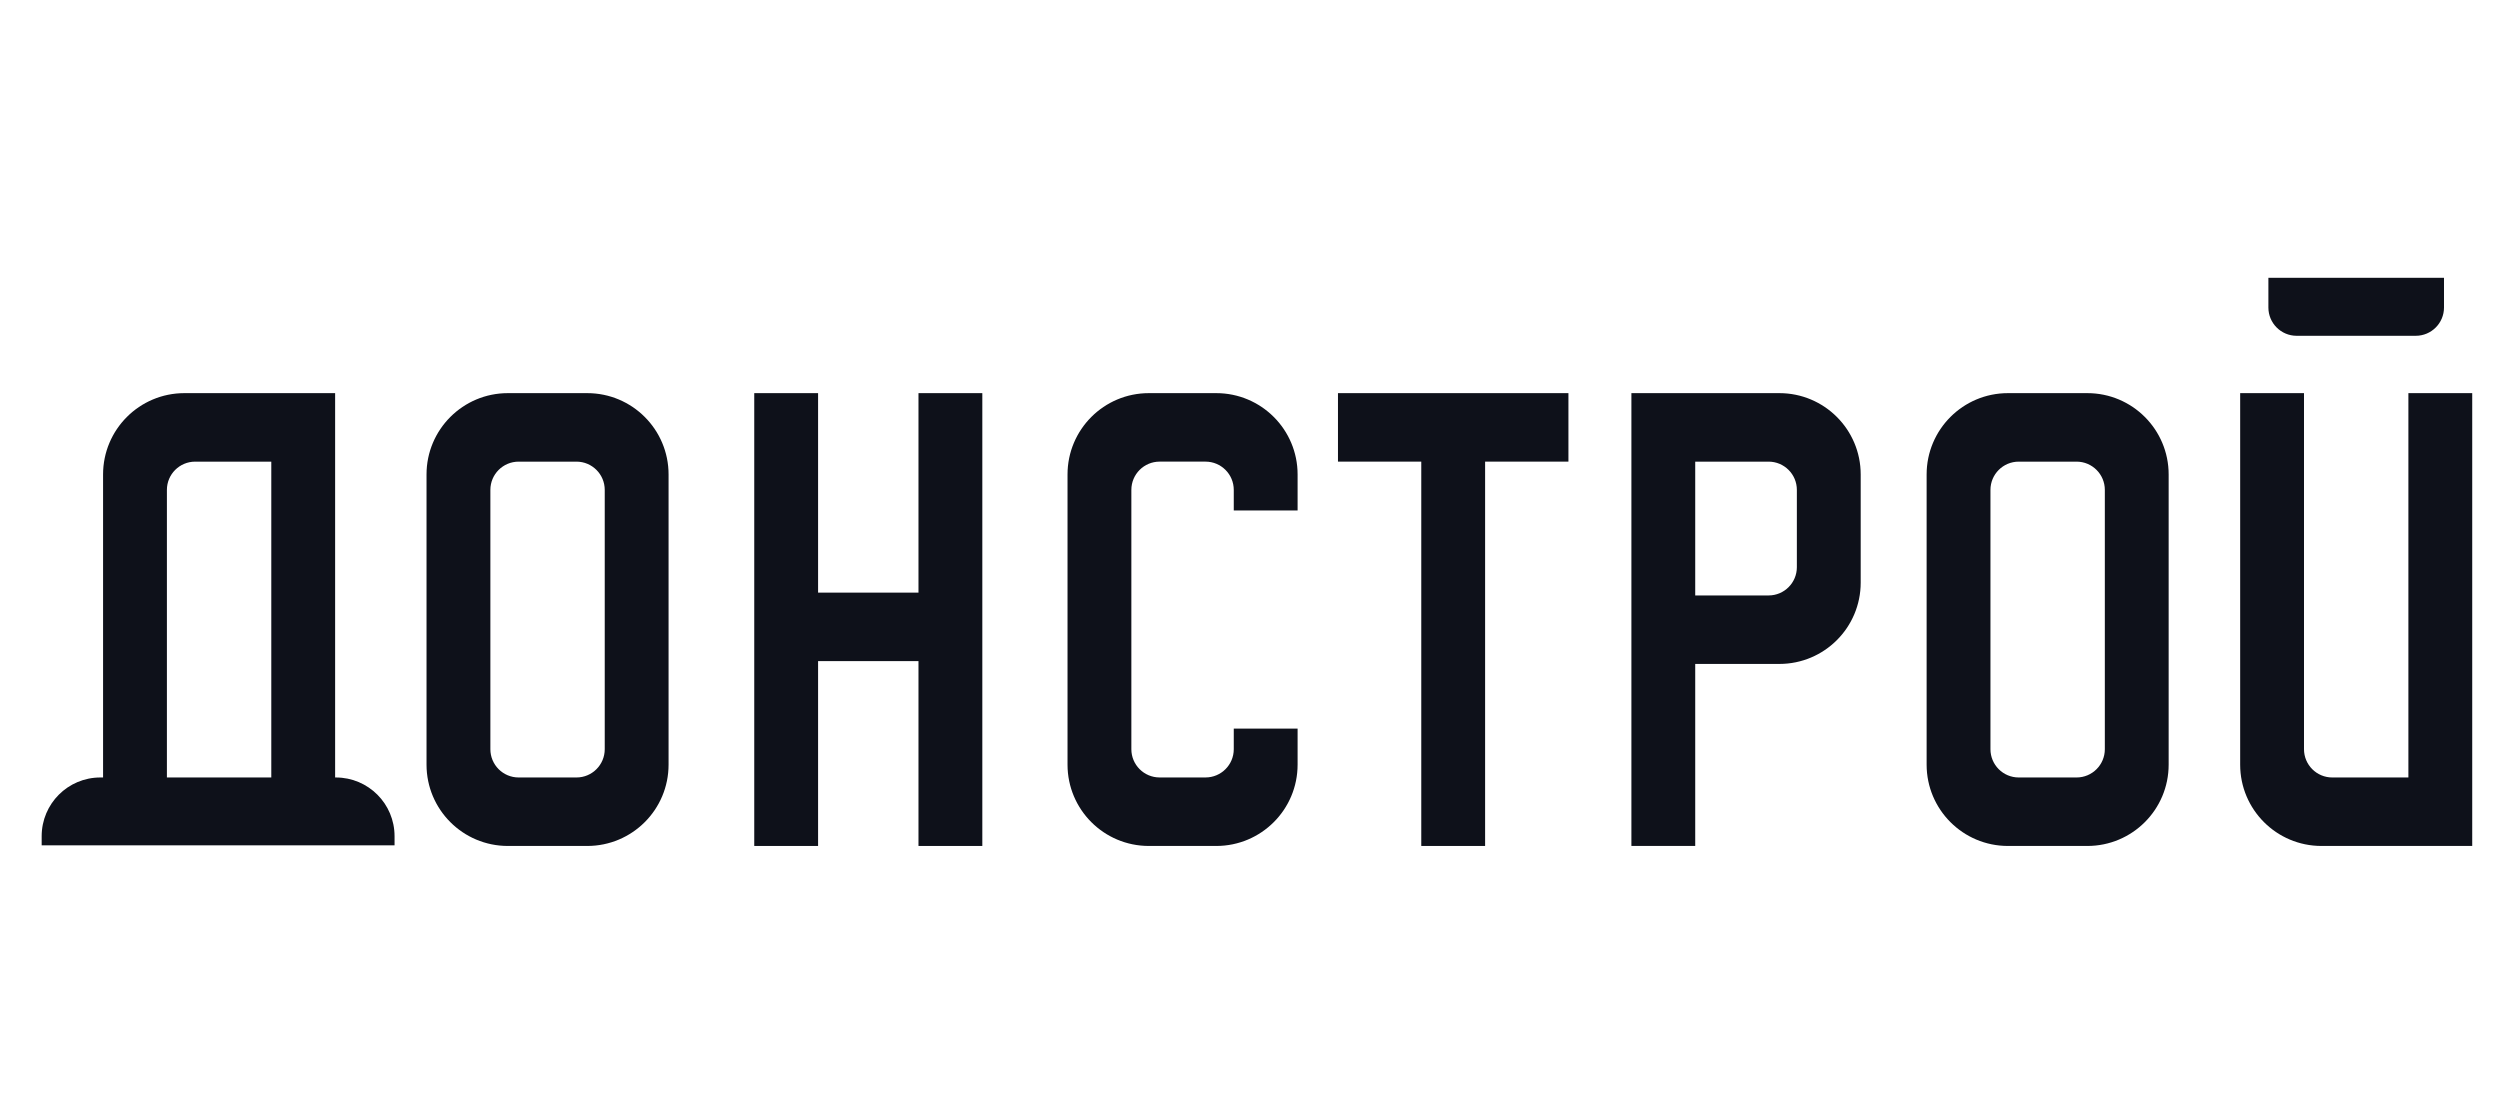
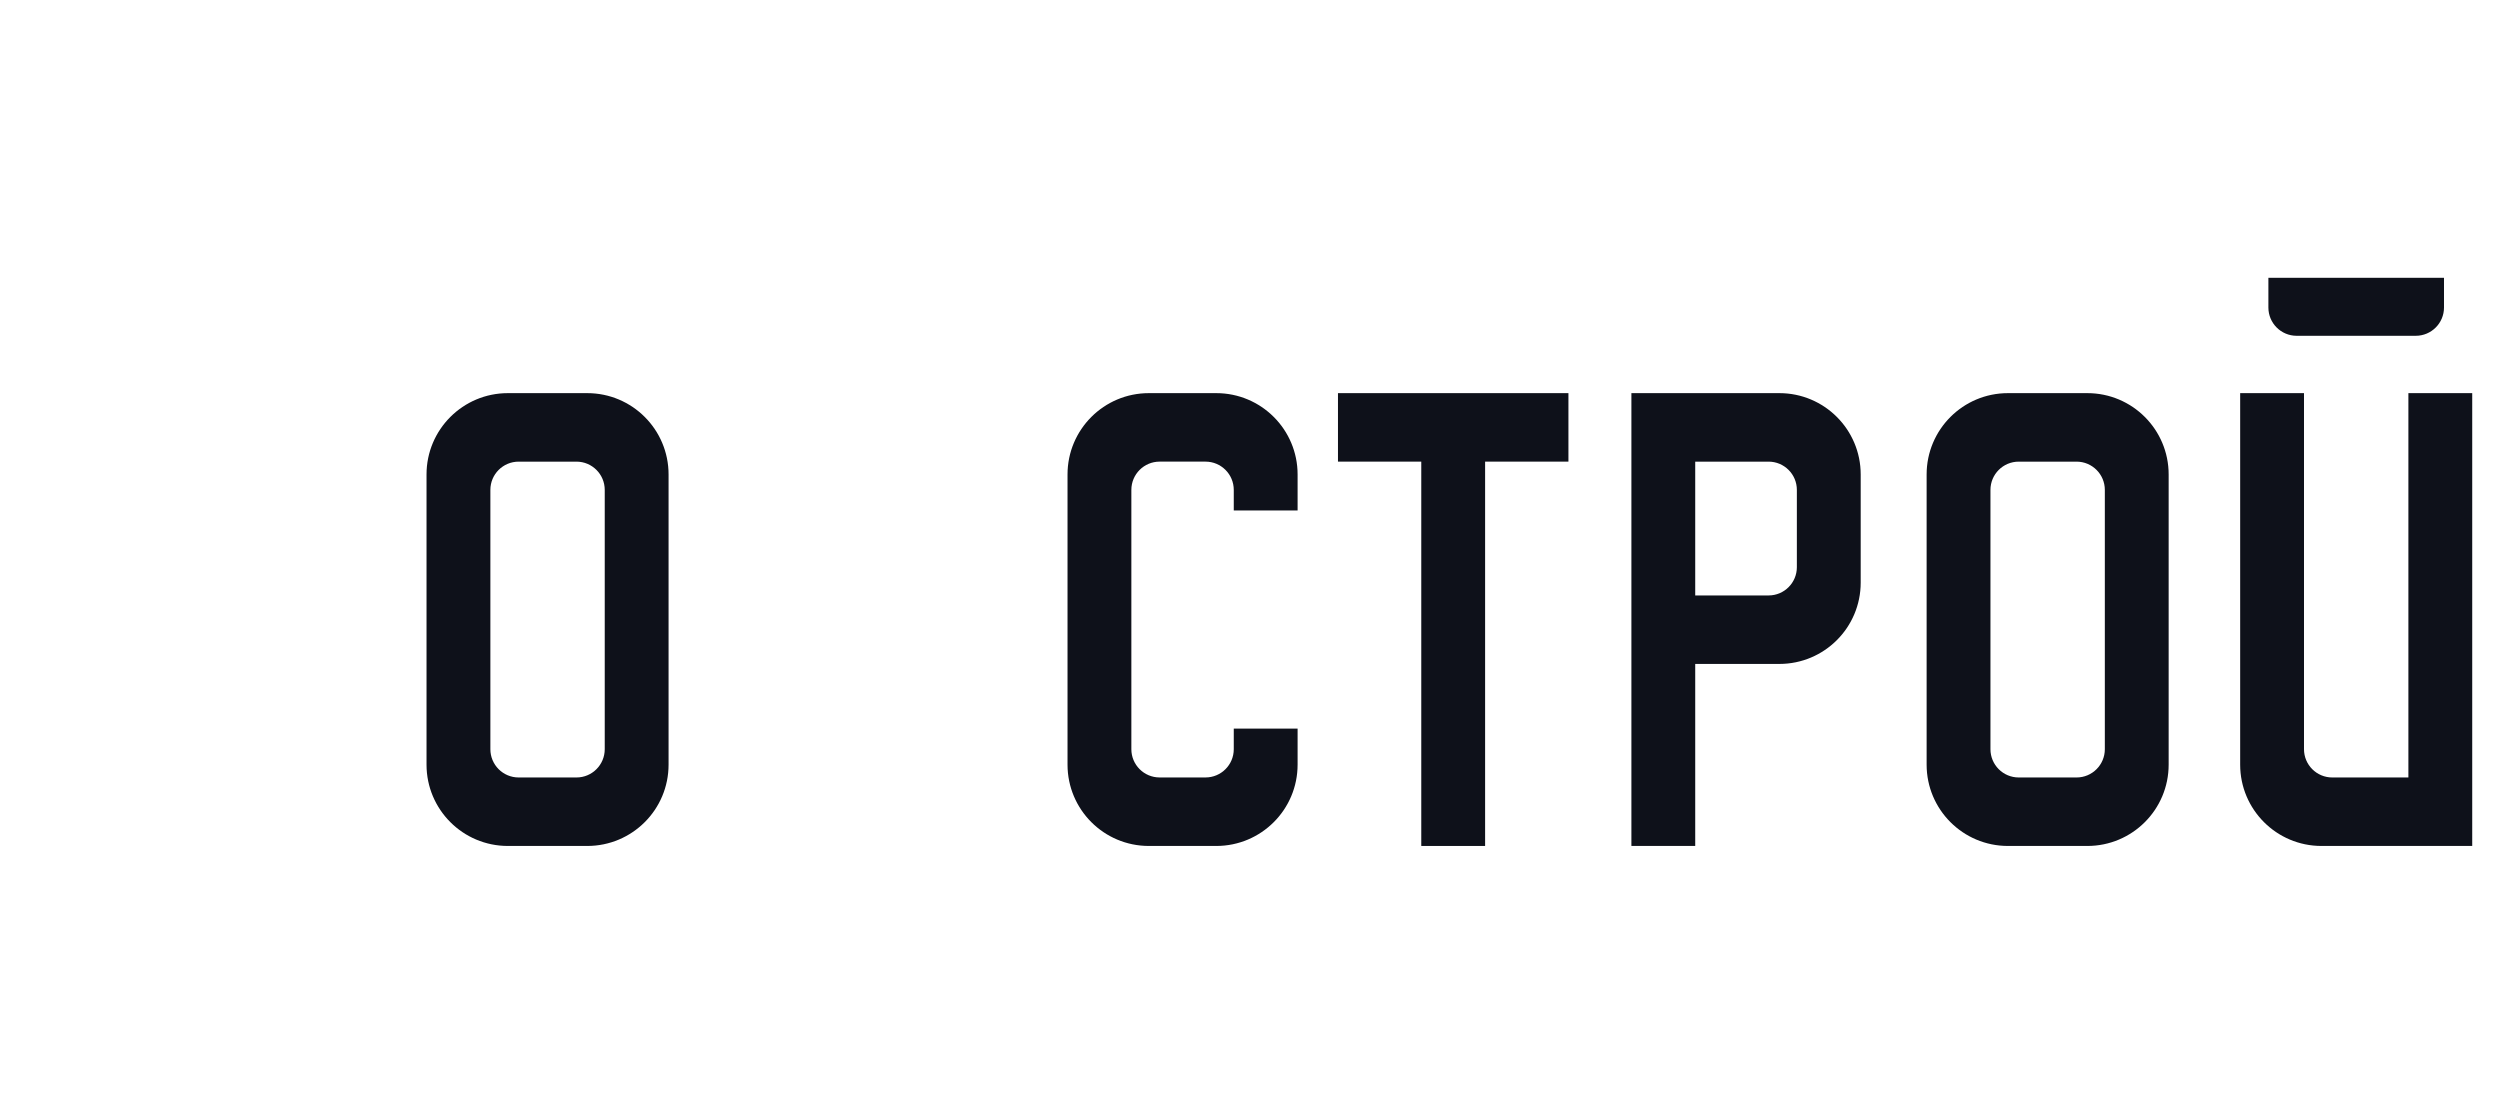
<svg xmlns="http://www.w3.org/2000/svg" width="180" height="80" viewBox="0 0 180 80" fill="none">
  <g clip-path="url(#clip0_815_1910)">
-     <path d="M66.131 42.669H58.902V28.306H54.306V60.909H58.902V47.6H66.131V60.909H70.727V28.306H66.131V42.669Z" fill="#0E111A" />
    <path d="M96.334 28.306V33.237H102.332V60.909H106.928V33.237H112.927V28.306H96.334Z" fill="#0E111A" />
    <path d="M42.282 28.306H36.566C33.332 28.306 30.71 30.928 30.71 34.161V55.054C30.71 58.288 33.332 60.909 36.566 60.909H42.282C45.516 60.909 48.137 58.288 48.137 55.054V34.161C48.137 30.928 45.516 28.306 42.282 28.306ZM43.541 53.943C43.541 55.067 42.63 55.978 41.506 55.978H37.342C36.218 55.978 35.307 55.067 35.307 53.943V35.272C35.307 34.149 36.218 33.238 37.342 33.238H41.506C42.63 33.238 43.541 34.149 43.541 35.272V53.943Z" fill="#0E111A" />
    <path d="M150.289 28.306H144.572C141.338 28.306 138.717 30.928 138.717 34.161V55.054C138.717 58.288 141.339 60.909 144.572 60.909H150.289C153.523 60.909 156.143 58.288 156.143 55.054V34.161C156.143 30.928 153.522 28.306 150.289 28.306ZM151.548 53.943C151.548 55.067 150.636 55.978 149.513 55.978H145.348C144.224 55.978 143.313 55.067 143.313 53.943V35.272C143.313 34.149 144.224 33.238 145.348 33.238H149.513C150.636 33.238 151.548 34.149 151.548 35.272V53.943Z" fill="#0E111A" />
    <path d="M128.115 28.306H117.461V60.909H122.056V47.803H128.115C131.349 47.803 133.97 45.182 133.97 41.948V34.161C133.97 30.928 131.348 28.306 128.115 28.306ZM129.374 40.837C129.374 41.961 128.463 42.872 127.339 42.872H122.056V33.238H127.339C128.463 33.238 129.374 34.149 129.374 35.272V40.837Z" fill="#0E111A" />
    <path d="M87.572 28.306H82.717C79.483 28.306 76.862 30.928 76.862 34.161V55.054C76.862 58.288 79.483 60.909 82.717 60.909H87.572C90.806 60.909 93.427 58.288 93.427 55.054V52.459H88.831V53.943C88.831 55.066 87.92 55.977 86.796 55.977H83.493C82.369 55.977 81.458 55.066 81.458 53.943V35.272C81.458 34.148 82.369 33.237 83.493 33.237H86.796C87.92 33.237 88.831 34.148 88.831 35.272V36.755H93.427V34.16C93.427 30.928 90.806 28.306 87.572 28.306Z" fill="#0E111A" />
    <path d="M173.404 28.306V55.978H167.923C166.799 55.978 165.888 55.067 165.888 53.943V28.306H161.292V55.054C161.292 58.288 163.914 60.909 167.147 60.909H178V28.306H173.404Z" fill="#0E111A" />
    <path d="M165.359 24.177H173.933C175.057 24.177 175.968 23.266 175.968 22.142V20H163.324V22.142C163.324 23.266 164.235 24.177 165.359 24.177Z" fill="#0E111A" />
-     <path d="M24.182 55.978H24.129V28.306H13.276C10.042 28.306 7.421 30.928 7.421 34.161V55.978H7.226C4.892 55.978 3 57.87 3 60.204V60.862H28.408V60.204C28.408 57.869 26.516 55.978 24.182 55.978ZM19.533 55.978H12.017V35.272C12.017 34.149 12.928 33.238 14.052 33.238H19.533V55.978Z" fill="#0E111A" />
  </g>
  <defs>
    <clipPath id="clip0_815_1910">
      <rect width="180" height="80" fill="white" />
    </clipPath>
  </defs>
</svg>